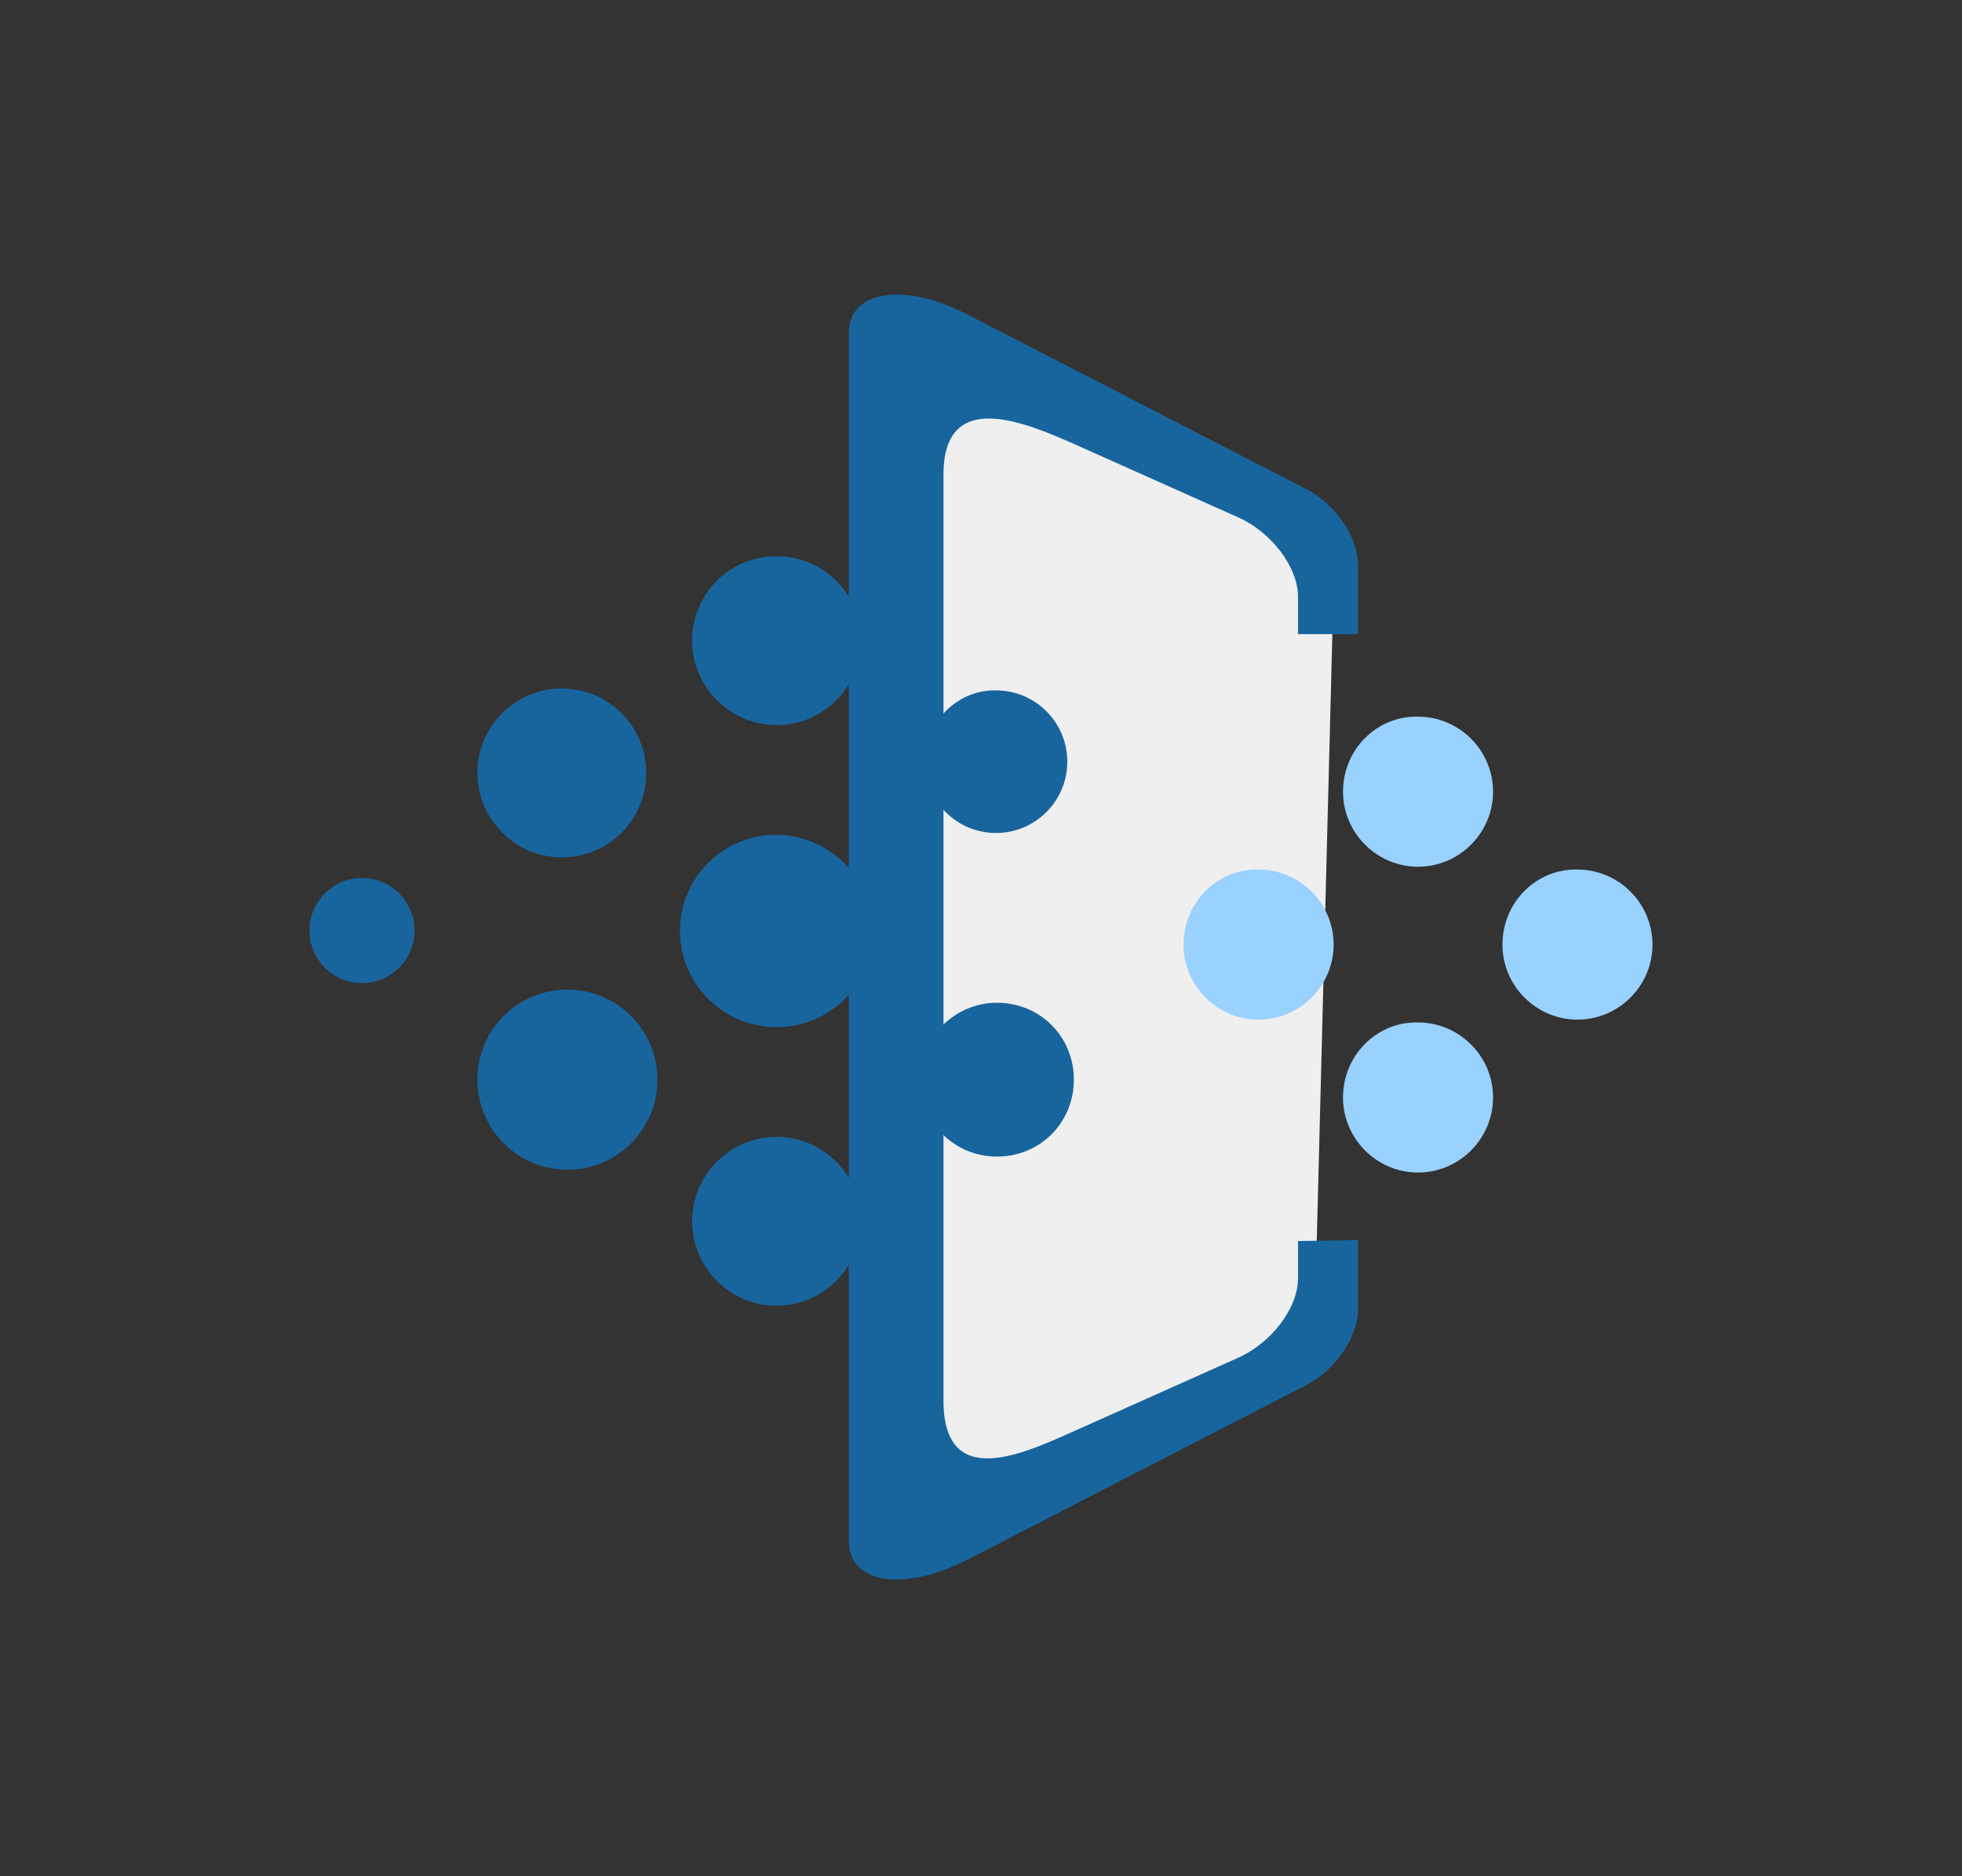
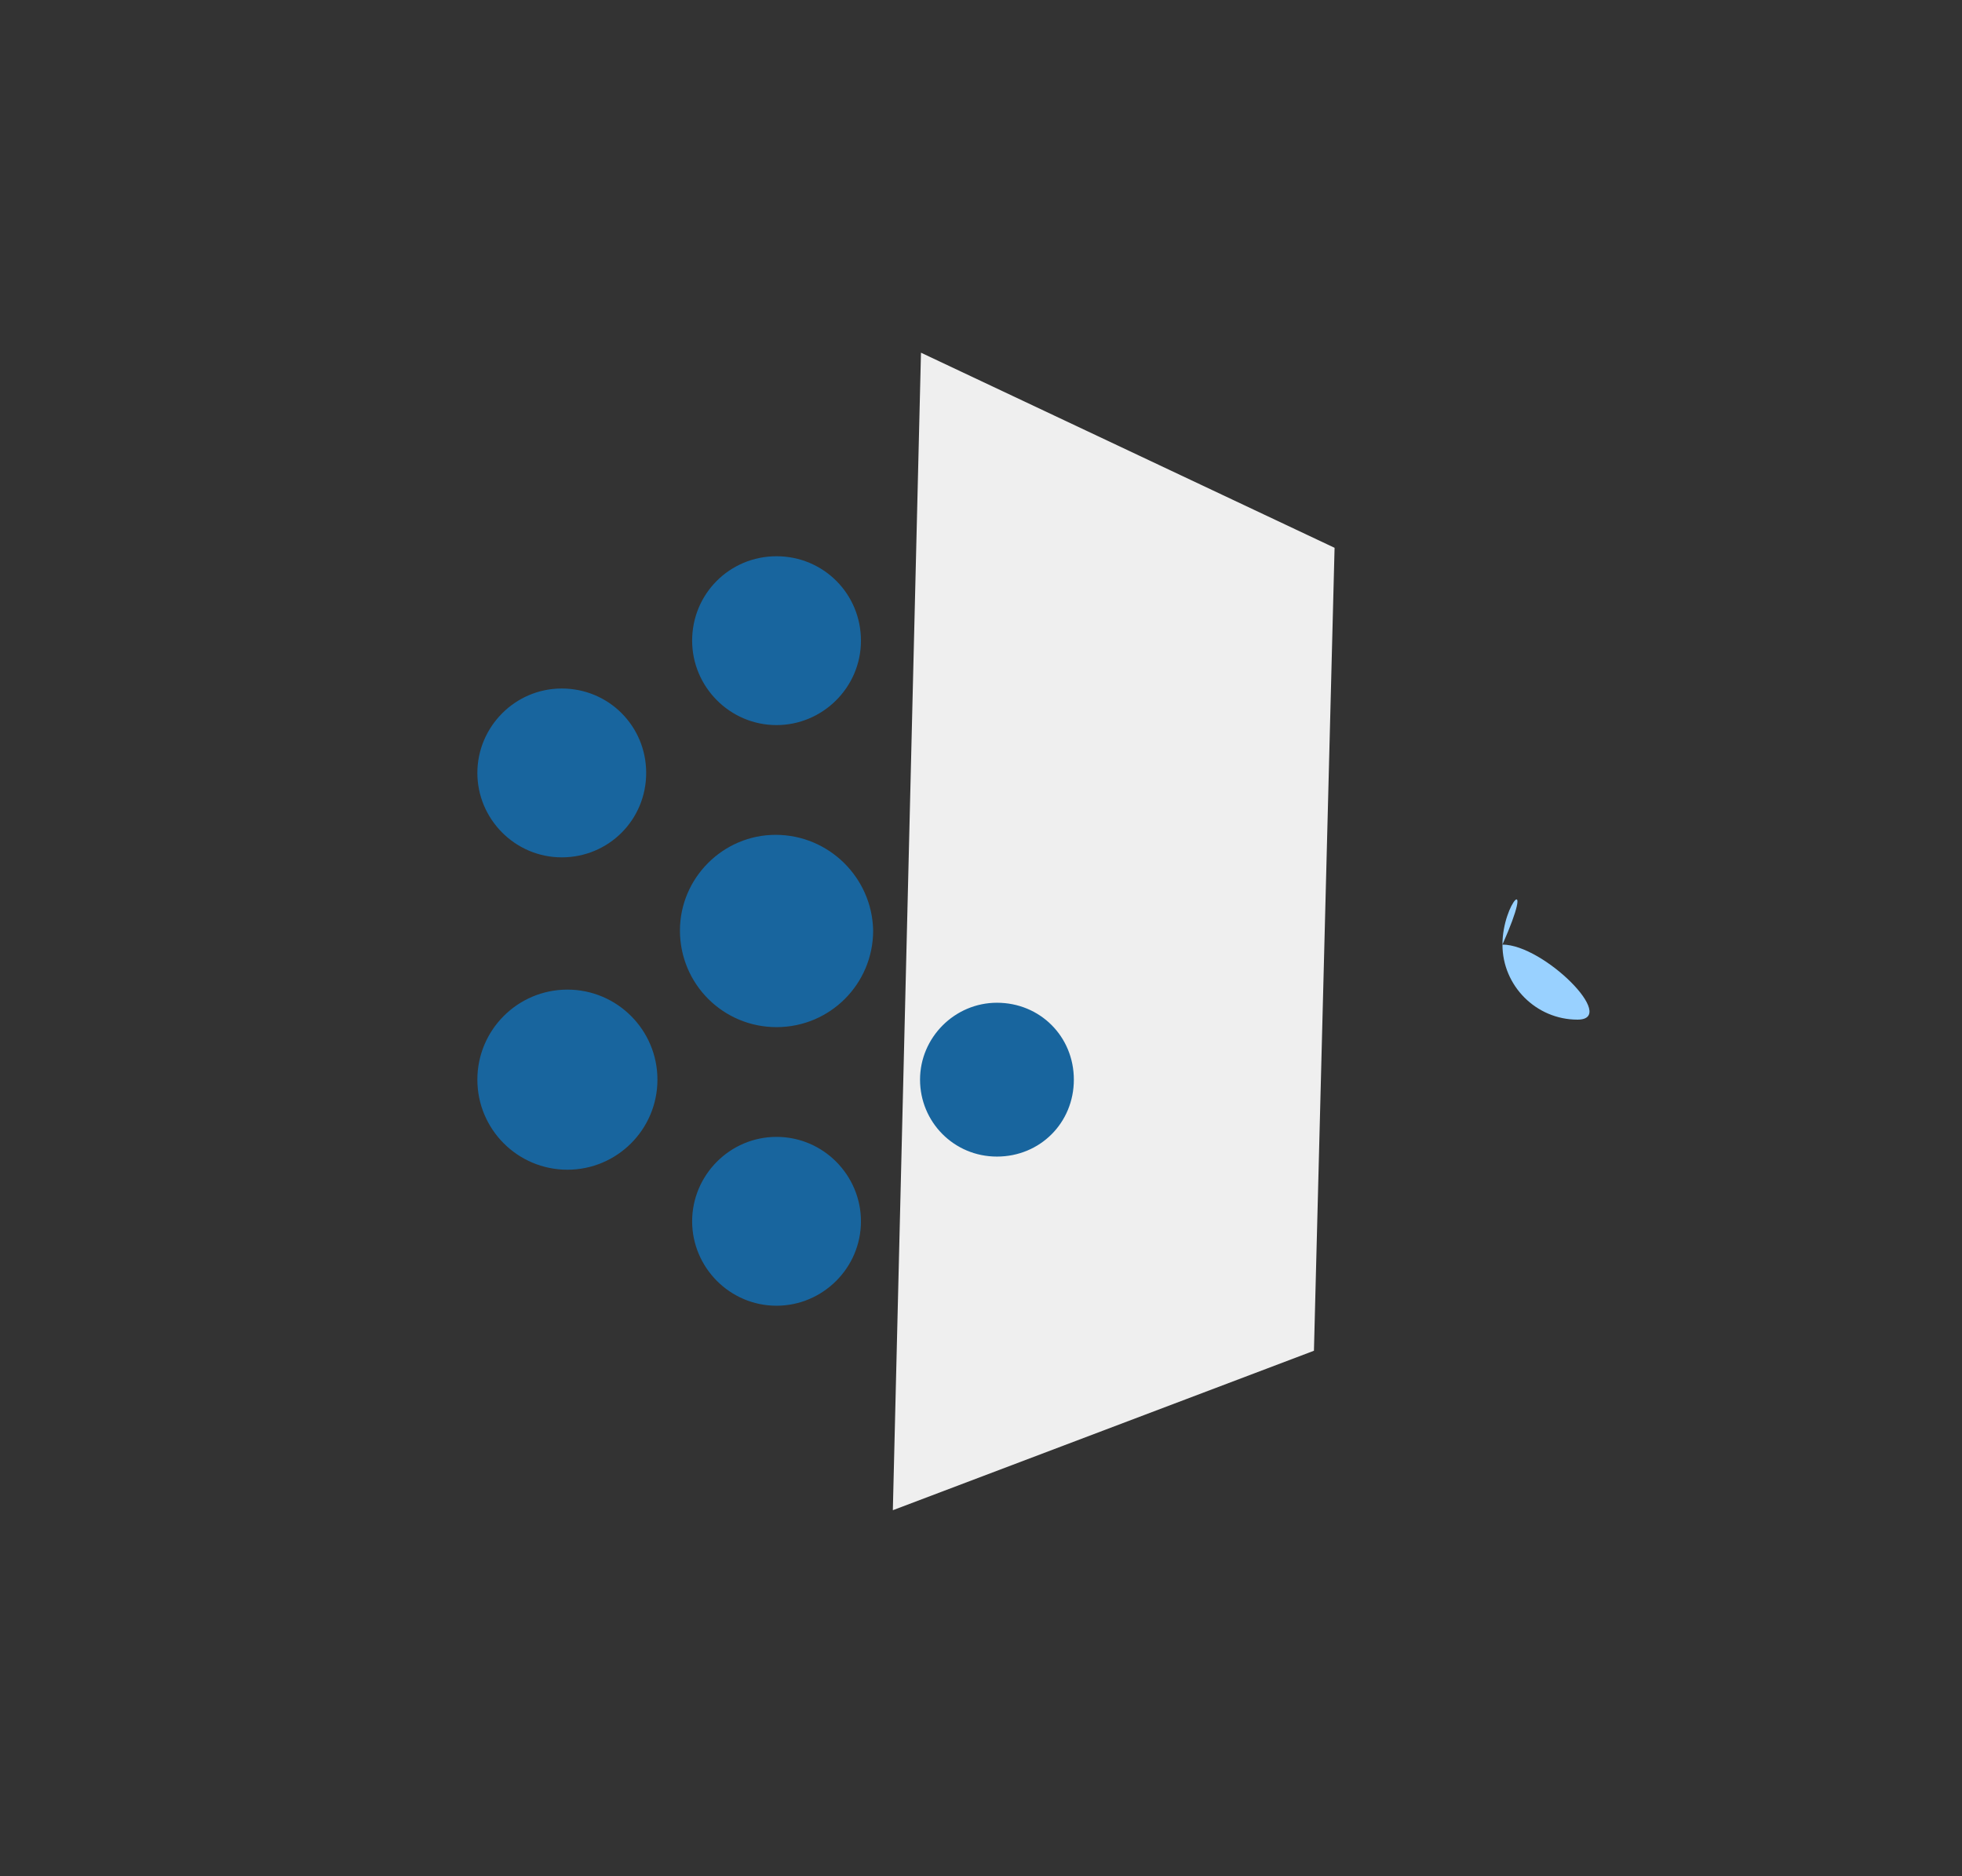
<svg xmlns="http://www.w3.org/2000/svg" version="1.1" id="图层_1" x="0px" y="0px" viewBox="0 0 209.2 200" style="enable-background:new 0 0 209.2 200;" xml:space="preserve">
  <rect x="0" y="0" width="209.2" height="200" fill="#333333" stroke="none" />
  <style type="text/css">
	.st0{fill:#EFEFEF;}
	.st1{fill:#18659E;}
	.st2{fill:#99D1FF;}
</style>
  <polygon class="st0" points="140.1,144 95.2,161 98.2,37.6 142.3,58.4 " />
  <path class="st1" d="M50.9,82.4c0,4.9,4,9,9,9s9-4,9-9s-4-9-9-9S50.9,77.5,50.9,82.4L50.9,82.4z M98.1,115.1c0,4.5,3.6,8.2,8.2,8.2  s8.2-3.6,8.2-8.2s-3.6-8.2-8.2-8.2l0,0C101.8,106.9,98.1,110.6,98.1,115.1z M73.8,68.3c0,4.9,4,9,9,9c4.9,0,9-4,9-9s-4-9-9-9  C77.8,59.3,73.8,63.3,73.8,68.3z M73.8,130.2c0,4.9,4,9,9,9c4.9,0,9-4,9-9c0-4.9-4-9-9-9S73.8,125.3,73.8,130.2L73.8,130.2z   M72.5,99.2c0,5.7,4.6,10.3,10.3,10.3c5.7,0,10.3-4.6,10.3-10.3C93,93.6,88.4,89,82.7,89C77.1,89,72.5,93.6,72.5,99.2  C72.5,99.2,72.5,99.2,72.5,99.2z M50.9,115.1c0,5.3,4.3,9.6,9.6,9.6c5.3,0,9.6-4.3,9.6-9.6c0-5.3-4.3-9.6-9.6-9.6  S50.9,109.8,50.9,115.1z" />
-   <path class="st2" d="M126.2,100.7c0,4.4,3.6,8,8,8s8-3.6,8-8s-3.6-8-8-8l0,0C129.8,92.6,126.2,96.2,126.2,100.7z M143.2,84.4  c0,4.4,3.6,8,8,8c4.4,0,8-3.6,8-8c0-4.4-3.6-8-8-8C146.8,76.3,143.2,79.9,143.2,84.4z M143.2,117c0,4.4,3.6,8,8,8s8-3.6,8-8  s-3.6-8-8-8l0,0C146.8,108.9,143.2,112.5,143.2,117z" />
-   <path class="st1" d="M98.6,81.2c0,4.2,3.4,7.6,7.6,7.6c4.2,0,7.6-3.4,7.6-7.6s-3.4-7.6-7.6-7.6C102.1,73.5,98.6,77,98.6,81.2  C98.6,81.2,98.6,81.2,98.6,81.2z M33,99.2c0,3.1,2.5,5.6,5.6,5.6c3.1,0,5.6-2.5,5.6-5.6c0-3.1-2.5-5.6-5.6-5.6  C35.5,93.6,33,96.1,33,99.2C33,99.2,33,99.2,33,99.2z" />
-   <path class="st1" d="M138.4,132.3v4c0,3.1-2.8,6.9-6.5,8.5l-17,7.6c-5.4,2.4-14.3,6.8-14.3-3.1V50.6c0-9.4,8.9-5.5,14.3-3.1l17,7.6  c3.7,1.6,6.5,5.4,6.5,8.5v4h6.4v-7.4c0-2.9-2.4-6.5-5.6-8.1l-36.1-18.6c-6.6-3.4-12.6-2.6-12.6,2v128.7c0,4.7,5.9,5.5,12.6,2.1  l36.1-18.6c3.2-1.6,5.6-5.2,5.6-8.1v-7.4L138.4,132.3z" />
-   <path class="st2" d="M160.2,100.7c0,4.4,3.6,8,8,8c4.4,0,8-3.6,8-8s-3.6-8-8-8l0,0C163.8,92.6,160.2,96.2,160.2,100.7z" />
+   <path class="st2" d="M160.2,100.7c0,4.4,3.6,8,8,8s-3.6-8-8-8l0,0C163.8,92.6,160.2,96.2,160.2,100.7z" />
</svg>